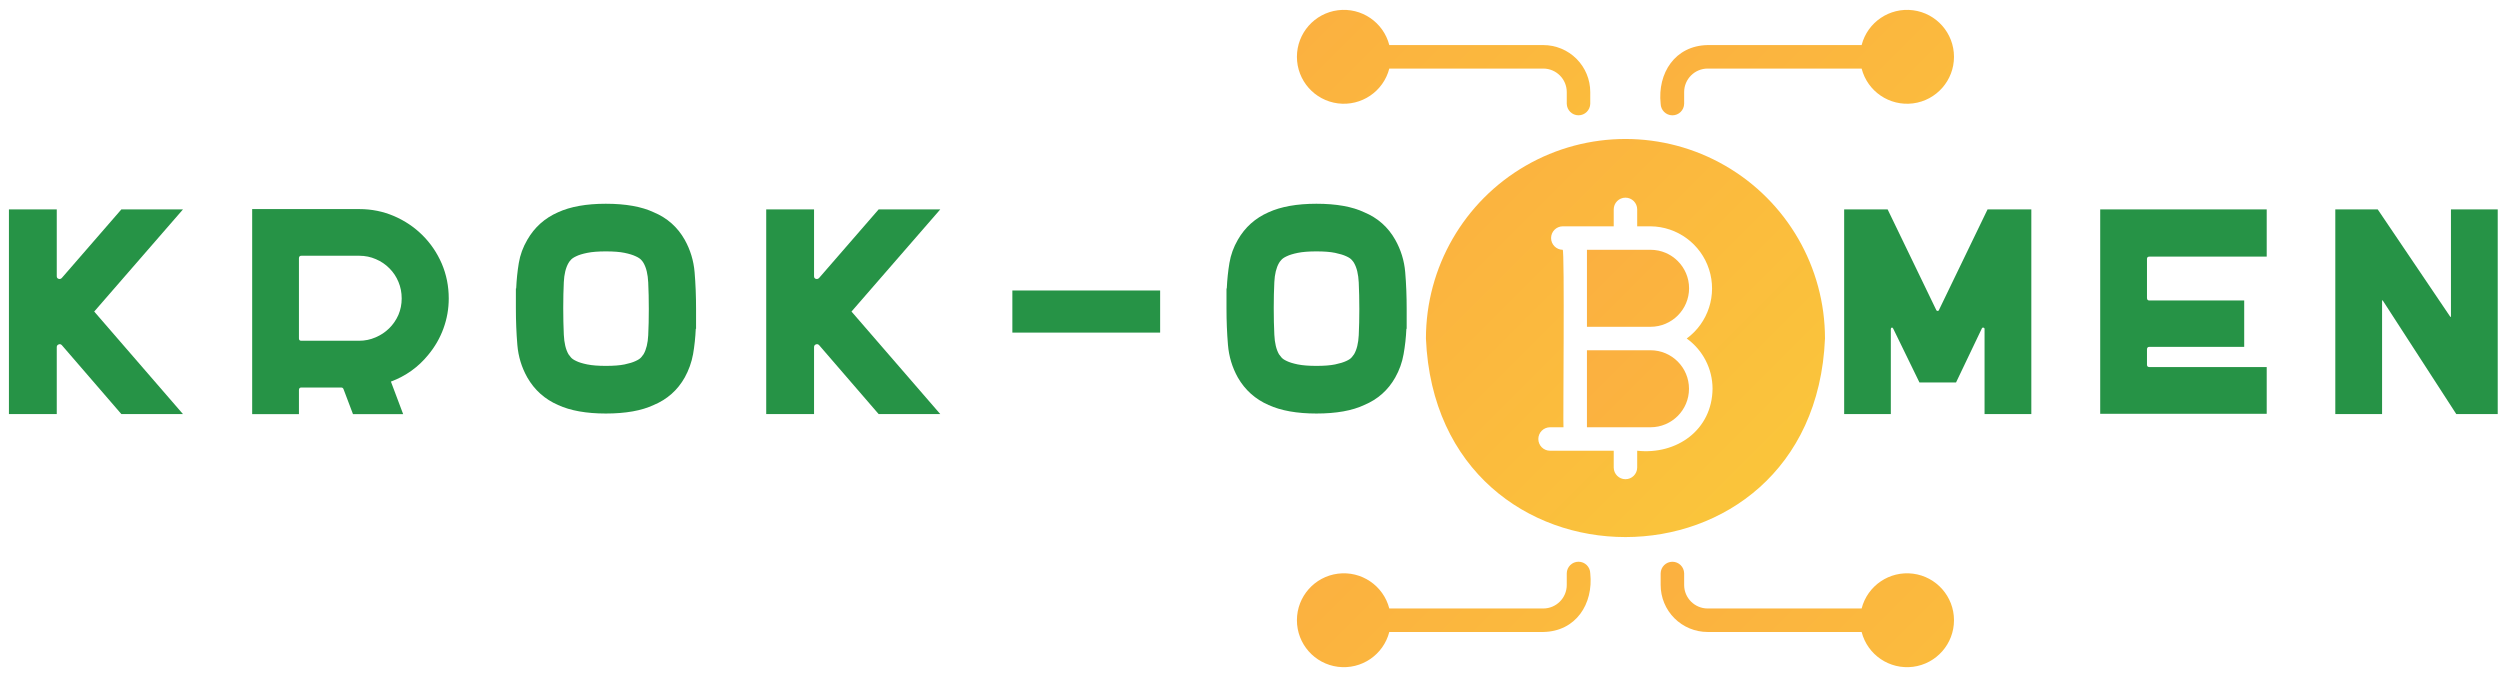
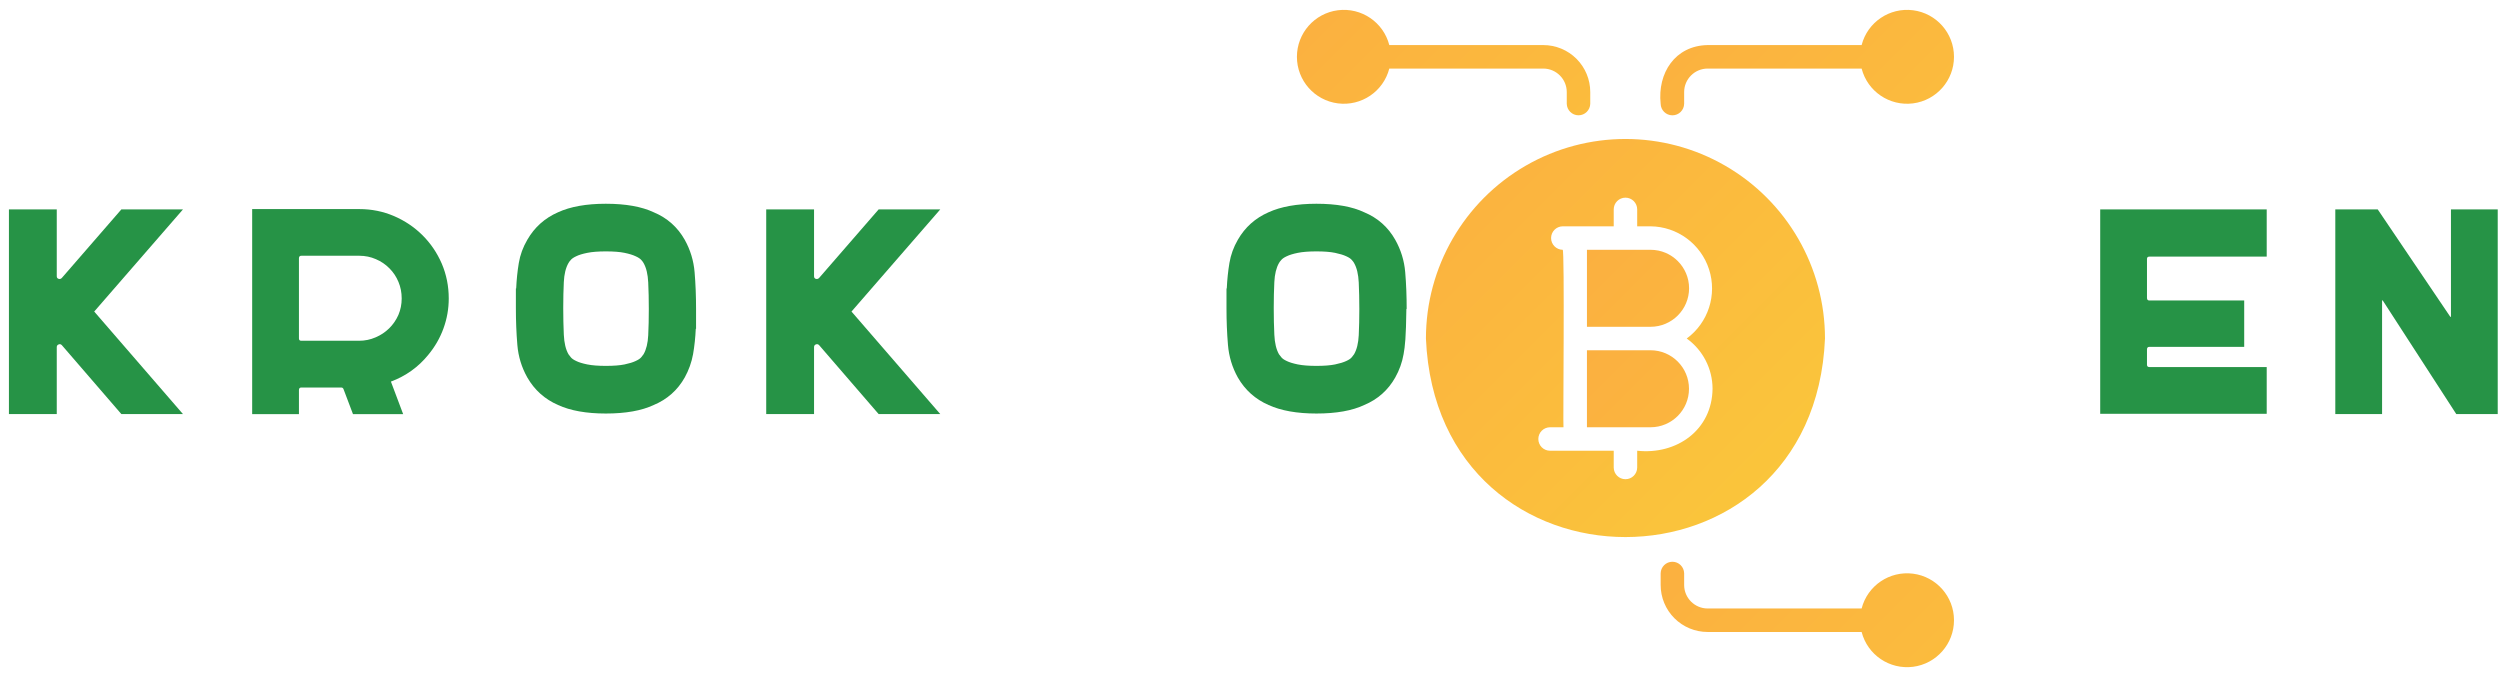
<svg xmlns="http://www.w3.org/2000/svg" width="241" height="65" viewBox="0 0 241 65" fill="none">
  <path d="M17.64 20.184L9.082 30.033L17.64 39.919H11.701L5.958 33.269C5.865 33.176 5.762 33.154 5.65 33.204C5.531 33.248 5.472 33.335 5.472 33.466V39.919H0.861V20.184H5.472V26.629C5.472 26.759 5.531 26.844 5.65 26.881C5.762 26.919 5.865 26.89 5.958 26.797L11.701 20.184H17.64Z" fill="#269346" />
  <path d="M24.309 20.156H34.645C35.823 20.156 36.936 20.381 37.984 20.83C39.025 21.279 39.939 21.893 40.724 22.672C41.51 23.452 42.13 24.365 42.586 25.413C43.035 26.467 43.259 27.586 43.259 28.771C43.259 29.762 43.091 30.722 42.754 31.651C42.417 32.581 41.928 33.432 41.285 34.205C40.331 35.383 39.131 36.244 37.684 36.786L38.863 39.92H34.027L33.12 37.525C33.083 37.413 33.008 37.357 32.896 37.357H29.042C28.892 37.357 28.818 37.441 28.818 37.609V39.92H24.309V20.156ZM29.042 32.849H34.617C35.178 32.849 35.708 32.739 36.207 32.521C36.706 32.309 37.142 32.019 37.516 31.651C37.89 31.284 38.186 30.853 38.405 30.361C38.617 29.862 38.723 29.332 38.723 28.771C38.723 28.203 38.62 27.673 38.414 27.181C38.208 26.682 37.918 26.245 37.544 25.871C37.17 25.491 36.734 25.195 36.235 24.983C35.736 24.764 35.206 24.655 34.645 24.655H29.042C28.892 24.655 28.818 24.739 28.818 24.908V32.624C28.818 32.774 28.892 32.849 29.042 32.849Z" fill="#269346" />
  <path d="M66.006 23.112C66.549 24.085 66.867 25.129 66.96 26.245C67.054 27.361 67.1 28.54 67.1 29.781V31.698H67.072C67.035 32.54 66.948 33.357 66.811 34.149C66.667 34.934 66.399 35.683 66.006 36.393C65.314 37.616 64.319 38.498 63.022 39.04C61.856 39.589 60.316 39.864 58.402 39.864C56.525 39.864 54.988 39.589 53.791 39.04C52.513 38.479 51.527 37.597 50.835 36.393C50.286 35.421 49.965 34.37 49.872 33.241C49.778 32.119 49.731 30.947 49.731 29.725V27.807H49.76C49.797 26.965 49.881 26.148 50.012 25.357C50.143 24.571 50.417 23.823 50.835 23.112C51.527 21.908 52.513 21.026 53.791 20.465C54.988 19.916 56.525 19.642 58.402 19.642C60.316 19.642 61.856 19.916 63.022 20.465C64.319 21.007 65.314 21.89 66.006 23.112ZM62.545 29.809V29.781C62.545 28.877 62.527 28.029 62.489 27.237C62.452 26.439 62.302 25.812 62.04 25.357C62.003 25.282 61.931 25.185 61.825 25.067C61.719 24.942 61.535 24.82 61.273 24.702C61.011 24.577 60.656 24.468 60.207 24.375C59.758 24.281 59.156 24.234 58.402 24.234C57.672 24.234 57.077 24.281 56.615 24.375C56.154 24.468 55.799 24.577 55.549 24.702C55.294 24.82 55.116 24.942 55.016 25.067C54.91 25.185 54.838 25.282 54.801 25.357C54.539 25.812 54.389 26.423 54.352 27.19C54.315 27.957 54.296 28.783 54.296 29.669V29.725C54.296 30.622 54.315 31.471 54.352 32.269C54.389 33.067 54.539 33.694 54.801 34.149C54.838 34.205 54.91 34.298 55.016 34.429C55.116 34.56 55.294 34.685 55.549 34.803C55.799 34.928 56.154 35.037 56.615 35.131C57.077 35.224 57.672 35.271 58.402 35.271C59.156 35.271 59.758 35.224 60.207 35.131C60.656 35.037 61.011 34.928 61.273 34.803C61.535 34.685 61.719 34.56 61.825 34.429C61.931 34.298 62.003 34.205 62.04 34.149C62.302 33.694 62.452 33.082 62.489 32.315C62.527 31.542 62.545 30.707 62.545 29.809Z" fill="#269346" />
  <path d="M90.643 20.184L82.084 30.033L90.643 39.919H84.703L78.96 33.269C78.867 33.176 78.761 33.154 78.642 33.204C78.53 33.248 78.474 33.335 78.474 33.466V39.919H73.863V20.184H78.474V26.629C78.474 26.759 78.53 26.844 78.642 26.881C78.761 26.919 78.867 26.89 78.96 26.797L84.703 20.184H90.643Z" fill="#269346" />
-   <path d="M97.592 28.003H111.837V32.063H97.592V28.003Z" fill="#269346" />
-   <path d="M134.5 23.112C135.048 24.085 135.37 25.129 135.463 26.245C135.557 27.361 135.603 28.54 135.603 29.781V31.698H135.575C135.538 32.54 135.447 33.357 135.304 34.149C135.167 34.934 134.899 35.683 134.5 36.393C133.808 37.616 132.813 38.498 131.516 39.04C130.356 39.589 128.819 39.864 126.905 39.864C125.028 39.864 123.488 39.589 122.284 39.04C121.006 38.479 120.021 37.597 119.329 36.393C118.786 35.421 118.468 34.37 118.375 33.241C118.281 32.119 118.234 30.947 118.234 29.725V27.807H118.262C118.3 26.965 118.384 26.148 118.515 25.357C118.646 24.571 118.917 23.823 119.329 23.112C120.021 21.908 121.006 21.026 122.284 20.465C123.488 19.916 125.028 19.642 126.905 19.642C128.819 19.642 130.356 19.916 131.516 20.465C132.813 21.007 133.808 21.89 134.5 23.112ZM131.039 29.809V29.781C131.039 28.877 131.02 28.029 130.983 27.237C130.945 26.439 130.796 25.812 130.534 25.357C130.496 25.282 130.425 25.185 130.319 25.067C130.219 24.942 130.038 24.82 129.776 24.702C129.508 24.577 129.15 24.468 128.701 24.375C128.252 24.281 127.653 24.234 126.905 24.234C126.169 24.234 125.57 24.281 125.109 24.375C124.654 24.468 124.298 24.577 124.043 24.702C123.787 24.82 123.609 24.942 123.51 25.067C123.404 25.185 123.332 25.282 123.294 25.357C123.033 25.812 122.883 26.423 122.846 27.19C122.808 27.957 122.789 28.783 122.789 29.669V29.725C122.789 30.622 122.808 31.471 122.846 32.269C122.883 33.067 123.033 33.694 123.294 34.149C123.332 34.205 123.404 34.298 123.51 34.429C123.609 34.56 123.787 34.685 124.043 34.803C124.298 34.928 124.654 35.037 125.109 35.131C125.57 35.224 126.169 35.271 126.905 35.271C127.653 35.271 128.252 35.224 128.701 35.131C129.15 35.037 129.508 34.928 129.776 34.803C130.038 34.685 130.219 34.56 130.319 34.429C130.425 34.298 130.496 34.205 130.534 34.149C130.796 33.694 130.945 33.082 130.983 32.315C131.02 31.542 131.039 30.707 131.039 29.809Z" fill="#269346" />
-   <path d="M191.601 20.184H195.82V39.919H191.311V31.698C191.311 31.642 191.28 31.605 191.218 31.586C191.149 31.567 191.096 31.586 191.059 31.642L188.562 36.87H185.035L182.501 31.67C182.463 31.595 182.416 31.567 182.36 31.586C182.304 31.605 182.276 31.651 182.276 31.726V39.919H177.777V20.184H181.967L186.672 29.921C186.71 29.958 186.75 29.977 186.794 29.977C186.844 29.977 186.878 29.958 186.897 29.921L191.601 20.184Z" fill="#269346" />
+   <path d="M134.5 23.112C135.048 24.085 135.37 25.129 135.463 26.245C135.557 27.361 135.603 28.54 135.603 29.781H135.575C135.538 32.54 135.447 33.357 135.304 34.149C135.167 34.934 134.899 35.683 134.5 36.393C133.808 37.616 132.813 38.498 131.516 39.04C130.356 39.589 128.819 39.864 126.905 39.864C125.028 39.864 123.488 39.589 122.284 39.04C121.006 38.479 120.021 37.597 119.329 36.393C118.786 35.421 118.468 34.37 118.375 33.241C118.281 32.119 118.234 30.947 118.234 29.725V27.807H118.262C118.3 26.965 118.384 26.148 118.515 25.357C118.646 24.571 118.917 23.823 119.329 23.112C120.021 21.908 121.006 21.026 122.284 20.465C123.488 19.916 125.028 19.642 126.905 19.642C128.819 19.642 130.356 19.916 131.516 20.465C132.813 21.007 133.808 21.89 134.5 23.112ZM131.039 29.809V29.781C131.039 28.877 131.02 28.029 130.983 27.237C130.945 26.439 130.796 25.812 130.534 25.357C130.496 25.282 130.425 25.185 130.319 25.067C130.219 24.942 130.038 24.82 129.776 24.702C129.508 24.577 129.15 24.468 128.701 24.375C128.252 24.281 127.653 24.234 126.905 24.234C126.169 24.234 125.57 24.281 125.109 24.375C124.654 24.468 124.298 24.577 124.043 24.702C123.787 24.82 123.609 24.942 123.51 25.067C123.404 25.185 123.332 25.282 123.294 25.357C123.033 25.812 122.883 26.423 122.846 27.19C122.808 27.957 122.789 28.783 122.789 29.669V29.725C122.789 30.622 122.808 31.471 122.846 32.269C122.883 33.067 123.033 33.694 123.294 34.149C123.332 34.205 123.404 34.298 123.51 34.429C123.609 34.56 123.787 34.685 124.043 34.803C124.298 34.928 124.654 35.037 125.109 35.131C125.57 35.224 126.169 35.271 126.905 35.271C127.653 35.271 128.252 35.224 128.701 35.131C129.15 35.037 129.508 34.928 129.776 34.803C130.038 34.685 130.219 34.56 130.319 34.429C130.425 34.298 130.496 34.205 130.534 34.149C130.796 33.694 130.945 33.082 130.983 32.315C131.02 31.542 131.039 30.707 131.039 29.809Z" fill="#269346" />
  <path d="M218.511 24.739H207.193C207.044 24.739 206.969 24.814 206.969 24.964V28.714C206.969 28.883 207.044 28.967 207.193 28.967H216.341V33.438H207.193C207.044 33.438 206.969 33.522 206.969 33.69V35.159C206.969 35.308 207.044 35.383 207.193 35.383H218.511V39.892H202.46V20.184H218.511V24.739Z" fill="#269346" />
  <path d="M236.272 20.184H240.781V39.919H236.787L229.716 28.995C229.697 28.957 229.678 28.942 229.66 28.948C229.641 28.961 229.632 28.986 229.632 29.023V39.919H225.123V20.184H229.211L236.188 30.51C236.207 30.548 236.226 30.563 236.244 30.557C236.263 30.544 236.272 30.52 236.272 30.482V20.184Z" fill="#269346" />
  <path d="M175.929 32.634C175.929 25.762 172.264 19.411 166.312 15.975C160.362 12.539 153.026 12.539 147.077 15.975C141.125 19.411 137.46 25.763 137.46 32.634C138.534 58.158 174.857 58.149 175.929 32.634ZM157.825 43.45V45.082C157.817 45.698 157.313 46.196 156.694 46.196C156.075 46.196 155.571 45.698 155.563 45.082V43.45H149.429C149.13 43.453 148.841 43.334 148.626 43.122C148.414 42.91 148.295 42.621 148.295 42.319C148.295 42.019 148.414 41.731 148.626 41.519C148.841 41.306 149.13 41.188 149.429 41.188H150.719C150.665 41.165 150.846 23.935 150.64 24.079C150.023 24.071 149.525 23.565 149.525 22.948C149.525 22.329 150.023 21.826 150.64 21.817H155.563V20.186C155.563 19.561 156.069 19.054 156.694 19.054C157.319 19.054 157.825 19.561 157.825 20.186V21.817H159.114C161.693 21.843 163.964 23.517 164.753 25.968C165.545 28.423 164.677 31.107 162.601 32.633C164.162 33.753 165.087 35.555 165.09 37.478C165.044 41.459 161.628 43.863 157.825 43.45Z" fill="url(#paint0_linear_2043_708)" />
  <path d="M162.352 10.003V8.872C162.355 7.625 163.368 6.612 164.615 6.61H179.461C180.029 8.815 182.15 10.252 184.412 9.966C186.672 9.678 188.365 7.755 188.365 5.478C188.365 3.199 186.672 1.276 184.412 0.988C182.15 0.702 180.029 2.139 179.461 4.345H164.615C161.476 4.401 159.771 7.042 160.087 10.003C160.099 10.622 160.602 11.117 161.221 11.117C161.838 11.117 162.341 10.622 162.352 10.003Z" fill="url(#paint1_linear_2043_708)" />
  <path d="M133.928 6.61H148.774C150.021 6.613 151.033 7.625 151.036 8.872V10.003C151.05 10.62 151.551 11.115 152.167 11.115C152.784 11.115 153.287 10.62 153.301 10.003V8.872C153.301 7.67 152.823 6.519 151.975 5.671C151.127 4.823 149.976 4.345 148.774 4.345H133.928C133.359 2.139 131.239 0.703 128.976 0.988C126.717 1.277 125.023 3.2 125.023 5.479C125.023 7.755 126.717 9.678 128.976 9.966C131.239 10.252 133.359 8.816 133.928 6.61Z" fill="url(#paint2_linear_2043_708)" />
  <path d="M179.461 58.658H164.615C163.367 58.655 162.355 57.643 162.352 56.396V55.265C162.338 54.648 161.838 54.153 161.221 54.153C160.605 54.153 160.101 54.648 160.087 55.265V56.396C160.087 57.598 160.565 58.749 161.413 59.597C162.262 60.445 163.413 60.923 164.615 60.923H179.461C180.029 63.129 182.15 64.565 184.412 64.28C186.672 63.991 188.365 62.069 188.365 59.789C188.365 57.513 186.672 55.59 184.412 55.302C182.15 55.016 180.029 56.453 179.461 58.658Z" fill="url(#paint3_linear_2043_708)" />
-   <path d="M151.036 55.265V56.396C151.033 57.643 150.021 58.656 148.774 58.658H133.928C133.359 56.453 131.239 55.016 128.976 55.302C126.717 55.59 125.023 57.513 125.023 59.79C125.023 62.069 126.717 63.992 128.976 64.28C131.239 64.566 133.359 63.129 133.928 60.923H148.774C151.913 60.867 153.618 58.226 153.301 55.265C153.29 54.646 152.787 54.151 152.167 54.151C151.551 54.151 151.047 54.646 151.036 55.265Z" fill="url(#paint4_linear_2043_708)" />
  <path d="M162.828 27.79C162.825 25.743 161.165 24.08 159.115 24.08H152.982V31.503H159.115C161.165 31.5 162.825 29.84 162.828 27.79Z" fill="url(#paint5_linear_2043_708)" />
  <path d="M159.115 33.765H152.981V41.188H159.115C161.162 41.185 162.819 39.525 162.819 37.478C162.819 35.43 161.162 33.768 159.115 33.765Z" fill="url(#paint6_linear_2043_708)" />
  <defs>
    <linearGradient id="paint0_linear_2043_708" x1="137.46" y1="13.398" x2="233.982" y2="109.921" gradientUnits="userSpaceOnUse">
      <stop stop-color="#FBB040" />
      <stop offset="1" stop-color="#F9ED32" />
    </linearGradient>
    <linearGradient id="paint1_linear_2043_708" x1="160.05" y1="0.952" x2="256.572" y2="97.474" gradientUnits="userSpaceOnUse">
      <stop stop-color="#FBB040" />
      <stop offset="1" stop-color="#F9ED32" />
    </linearGradient>
    <linearGradient id="paint2_linear_2043_708" x1="125.023" y1="0.952" x2="221.545" y2="97.475" gradientUnits="userSpaceOnUse">
      <stop stop-color="#FBB040" />
      <stop offset="1" stop-color="#F9ED32" />
    </linearGradient>
    <linearGradient id="paint3_linear_2043_708" x1="160.087" y1="54.153" x2="256.61" y2="150.676" gradientUnits="userSpaceOnUse">
      <stop stop-color="#FBB040" />
      <stop offset="1" stop-color="#F9ED32" />
    </linearGradient>
    <linearGradient id="paint4_linear_2043_708" x1="125.023" y1="54.151" x2="221.545" y2="150.673" gradientUnits="userSpaceOnUse">
      <stop stop-color="#FBB040" />
      <stop offset="1" stop-color="#F9ED32" />
    </linearGradient>
    <linearGradient id="paint5_linear_2043_708" x1="152.982" y1="24.08" x2="249.504" y2="120.603" gradientUnits="userSpaceOnUse">
      <stop stop-color="#FBB040" />
      <stop offset="1" stop-color="#F9ED32" />
    </linearGradient>
    <linearGradient id="paint6_linear_2043_708" x1="152.981" y1="33.765" x2="249.504" y2="130.287" gradientUnits="userSpaceOnUse">
      <stop stop-color="#FBB040" />
      <stop offset="1" stop-color="#F9ED32" />
    </linearGradient>
  </defs>
</svg>